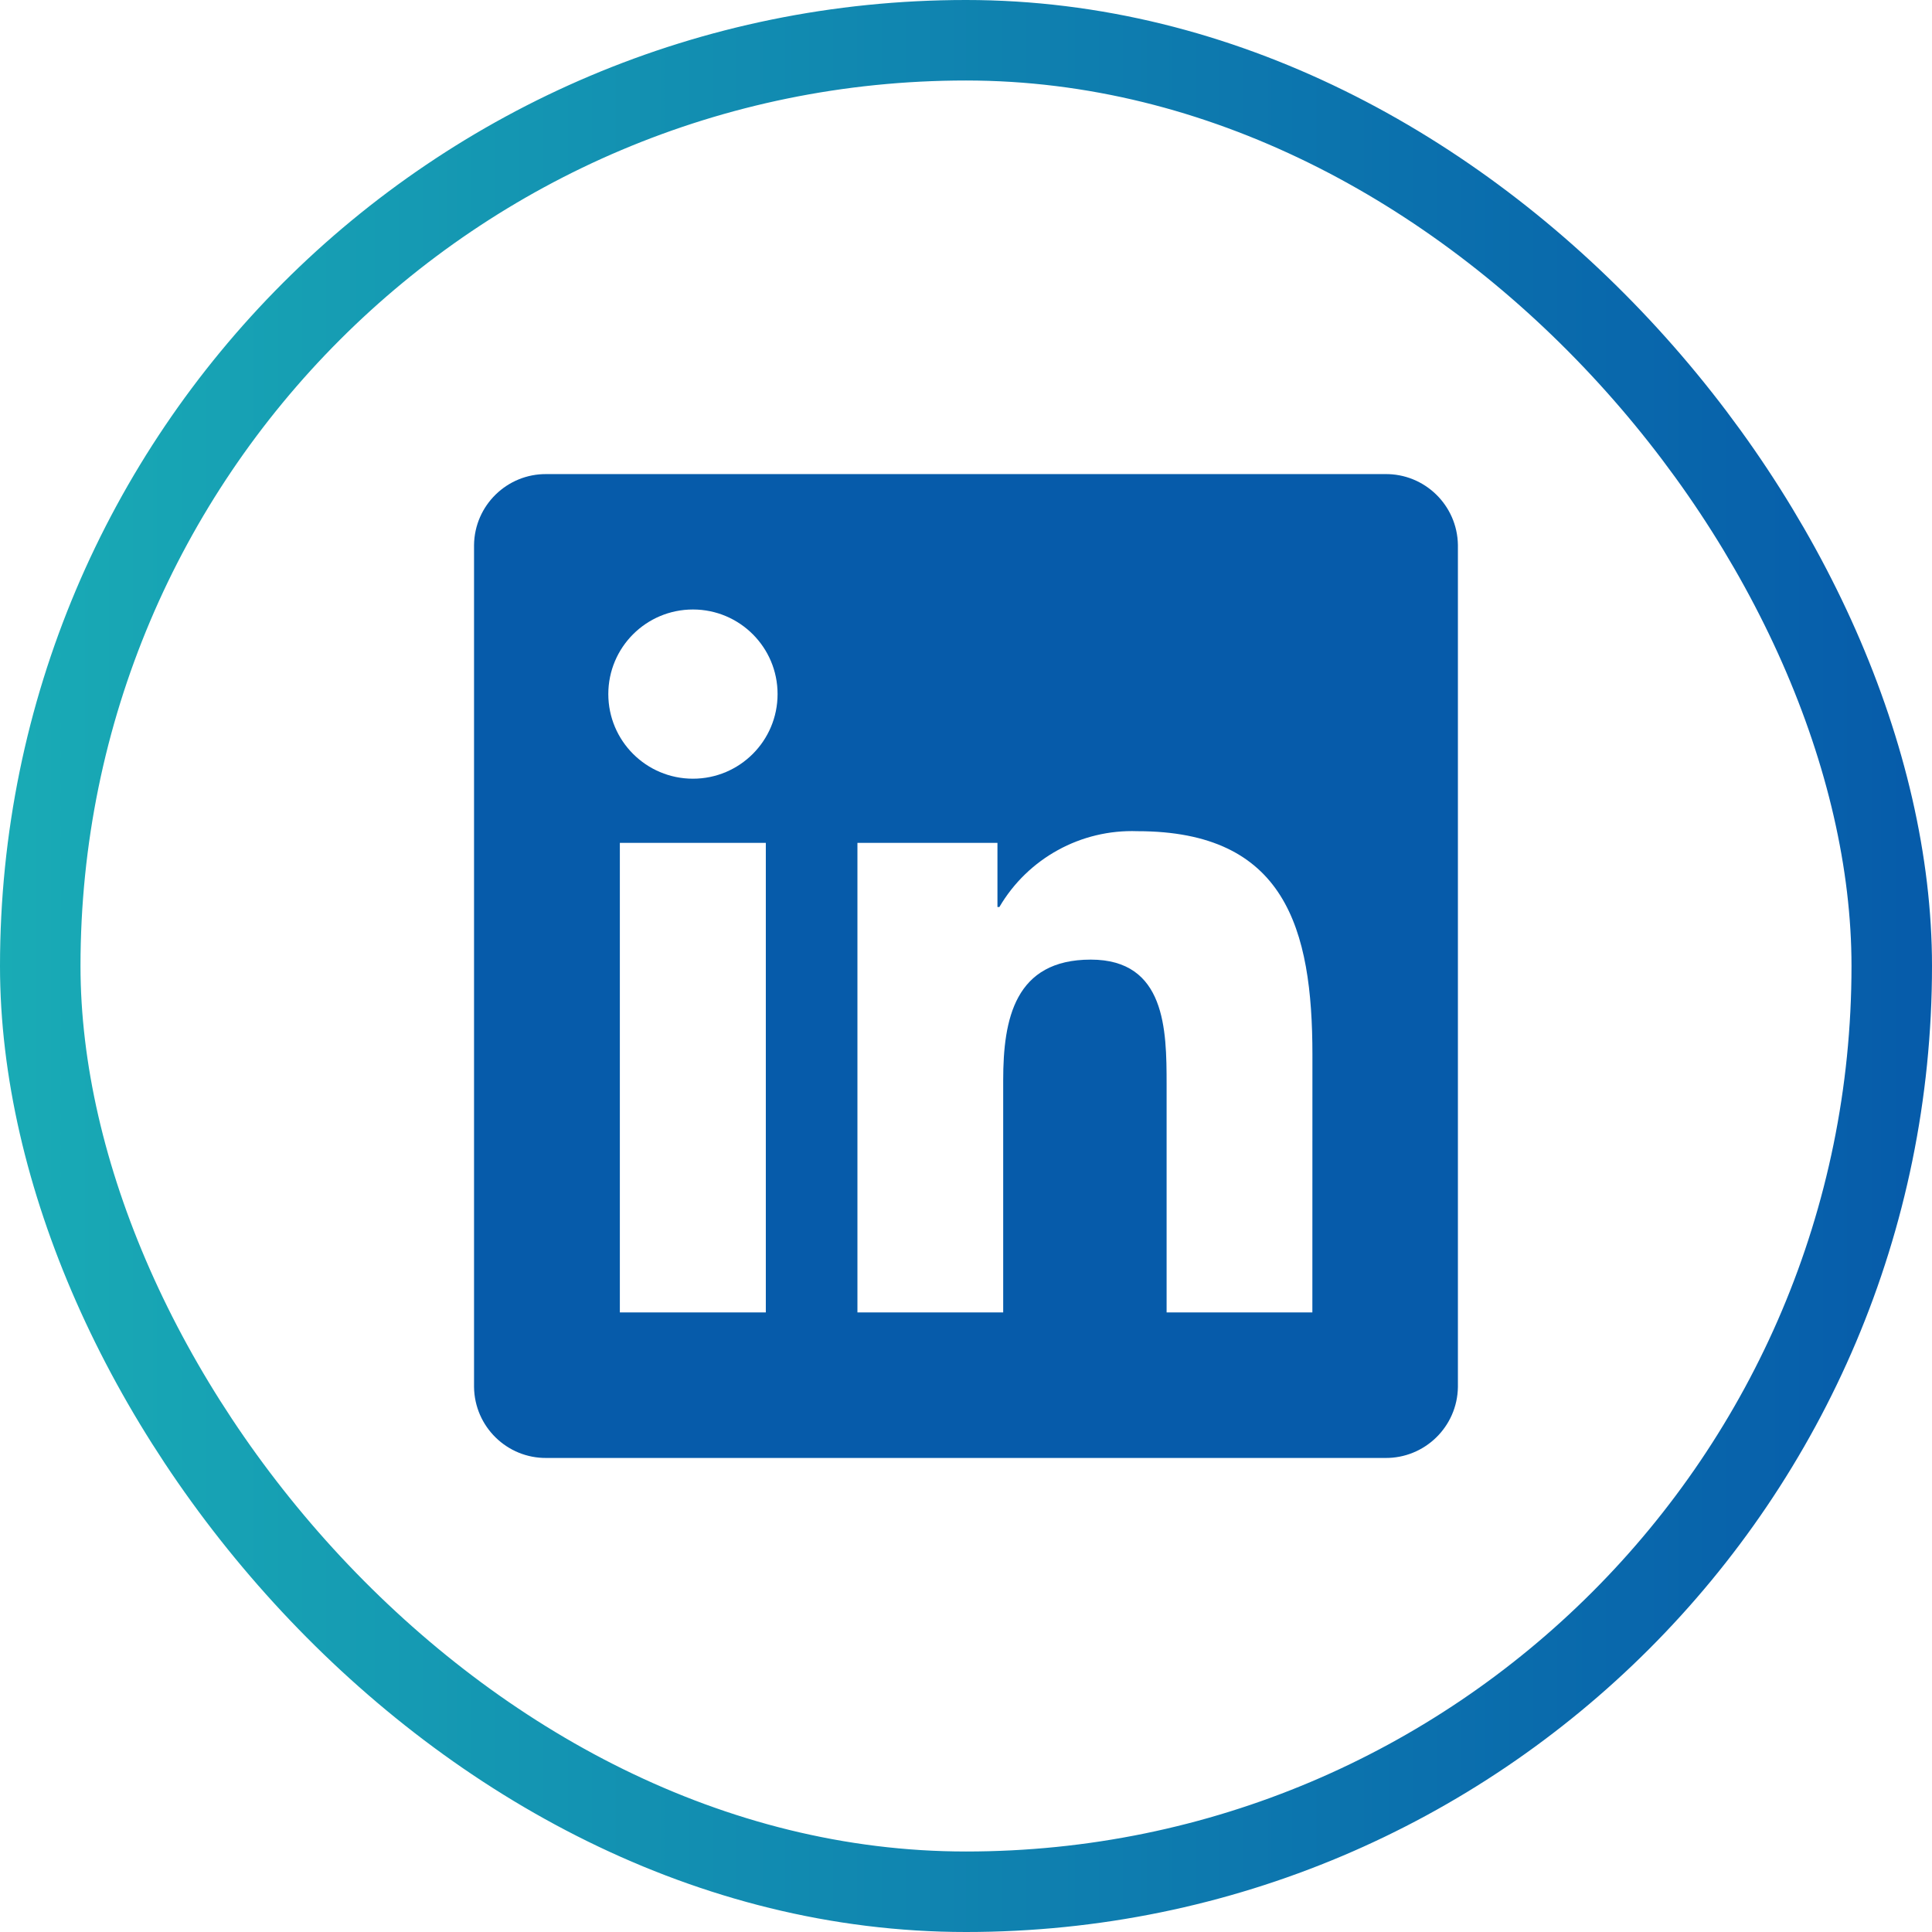
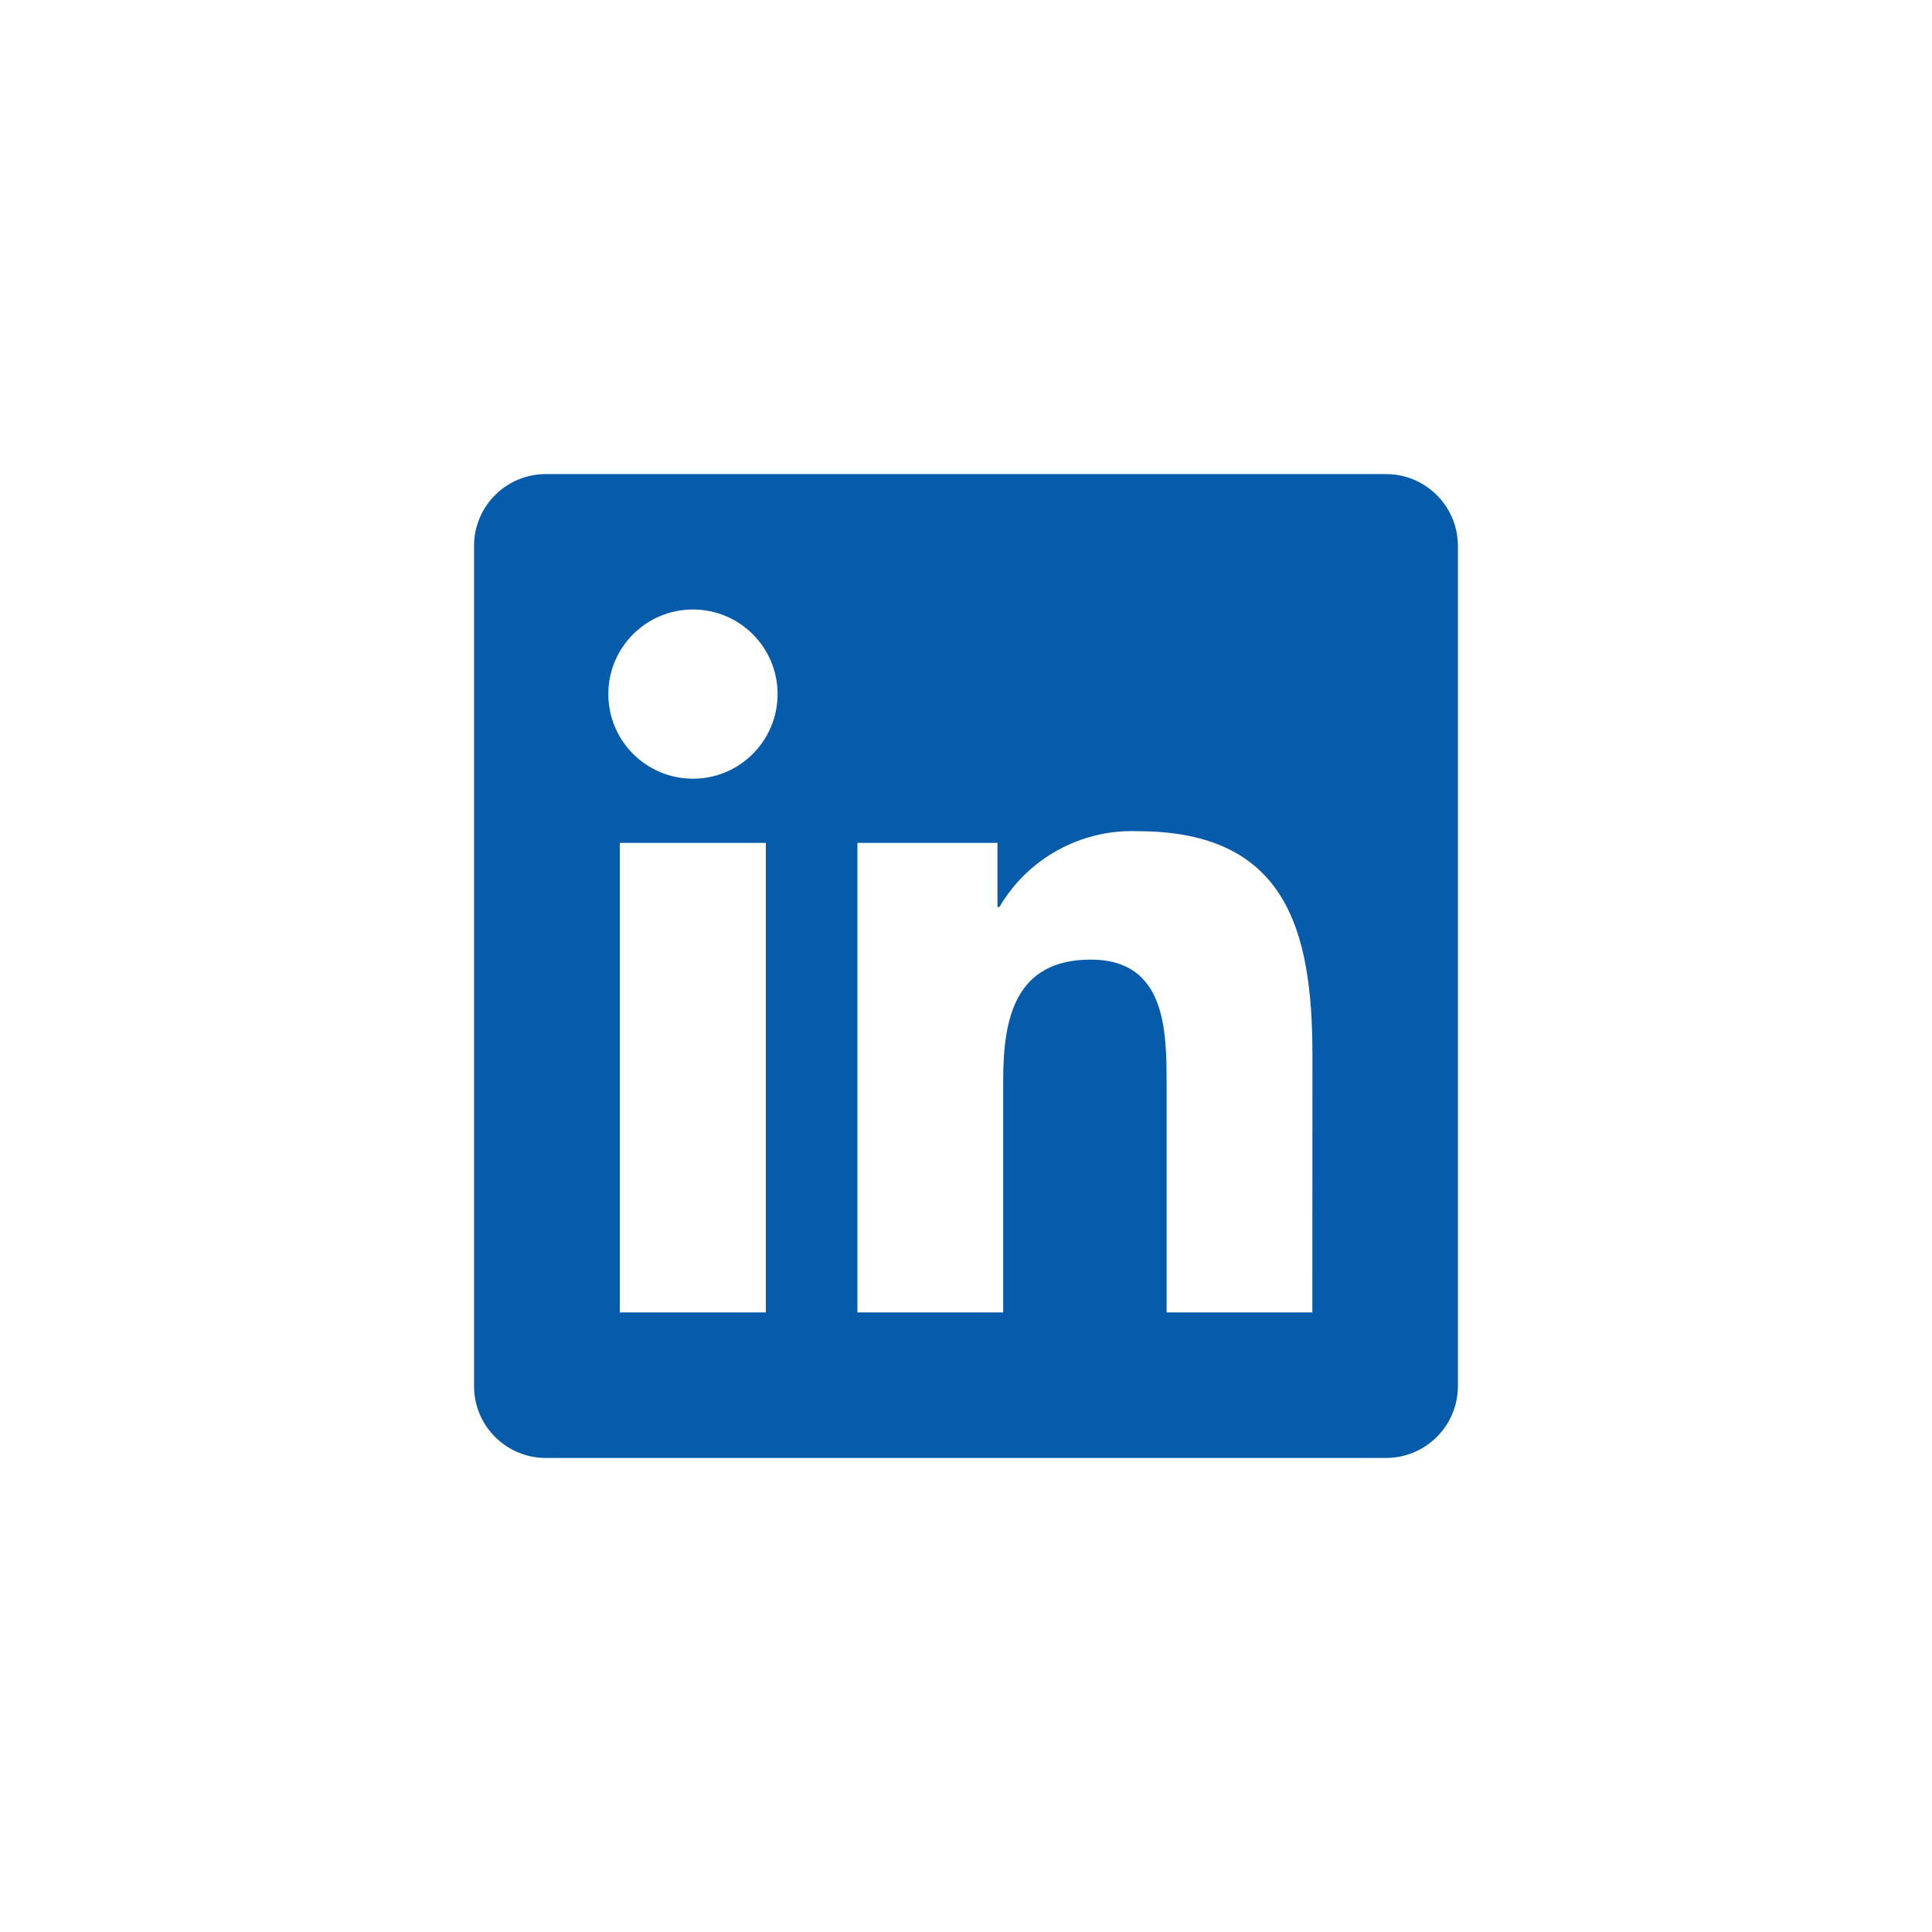
<svg xmlns="http://www.w3.org/2000/svg" width="36" height="36" viewBox="0 0 36 36" fill="none">
-   <rect x="0.75" y="0.75" width="34.5" height="34.5" rx="17.25" stroke="url(#paint0_linear_1206_474)" stroke-width="1.5" />
  <path d="M24.454 24.455H21.738V20.201C21.738 19.186 21.72 17.881 20.325 17.881C18.91 17.881 18.693 18.986 18.693 20.128V24.455H15.977V15.706H18.586V16.901H18.622C19.154 15.993 20.142 15.45 21.195 15.488C23.948 15.488 24.455 17.3 24.455 19.655L24.454 24.455ZM12.912 14.51C12.041 14.51 11.335 13.804 11.335 12.933C11.335 12.062 12.041 11.357 12.912 11.357C13.783 11.357 14.489 12.062 14.489 12.933C14.489 13.804 13.783 14.51 12.912 14.51ZM14.27 24.455H11.55V15.706H14.27V24.455ZM25.808 8.834H10.185C9.447 8.826 8.842 9.418 8.833 10.156V25.844C8.842 26.583 9.447 27.175 10.185 27.167H25.808C26.548 27.176 27.156 26.584 27.166 25.844V10.155C27.155 9.415 26.547 8.824 25.808 8.834" fill="#065BAA" />
  <defs>
    <linearGradient id="paint0_linear_1206_474" x1="36" y1="18" x2="0" y2="18" gradientUnits="userSpaceOnUse">
      <stop stop-color="#065BAA" />
      <stop offset="1" stop-color="#19ABB5" />
    </linearGradient>
  </defs>
</svg>